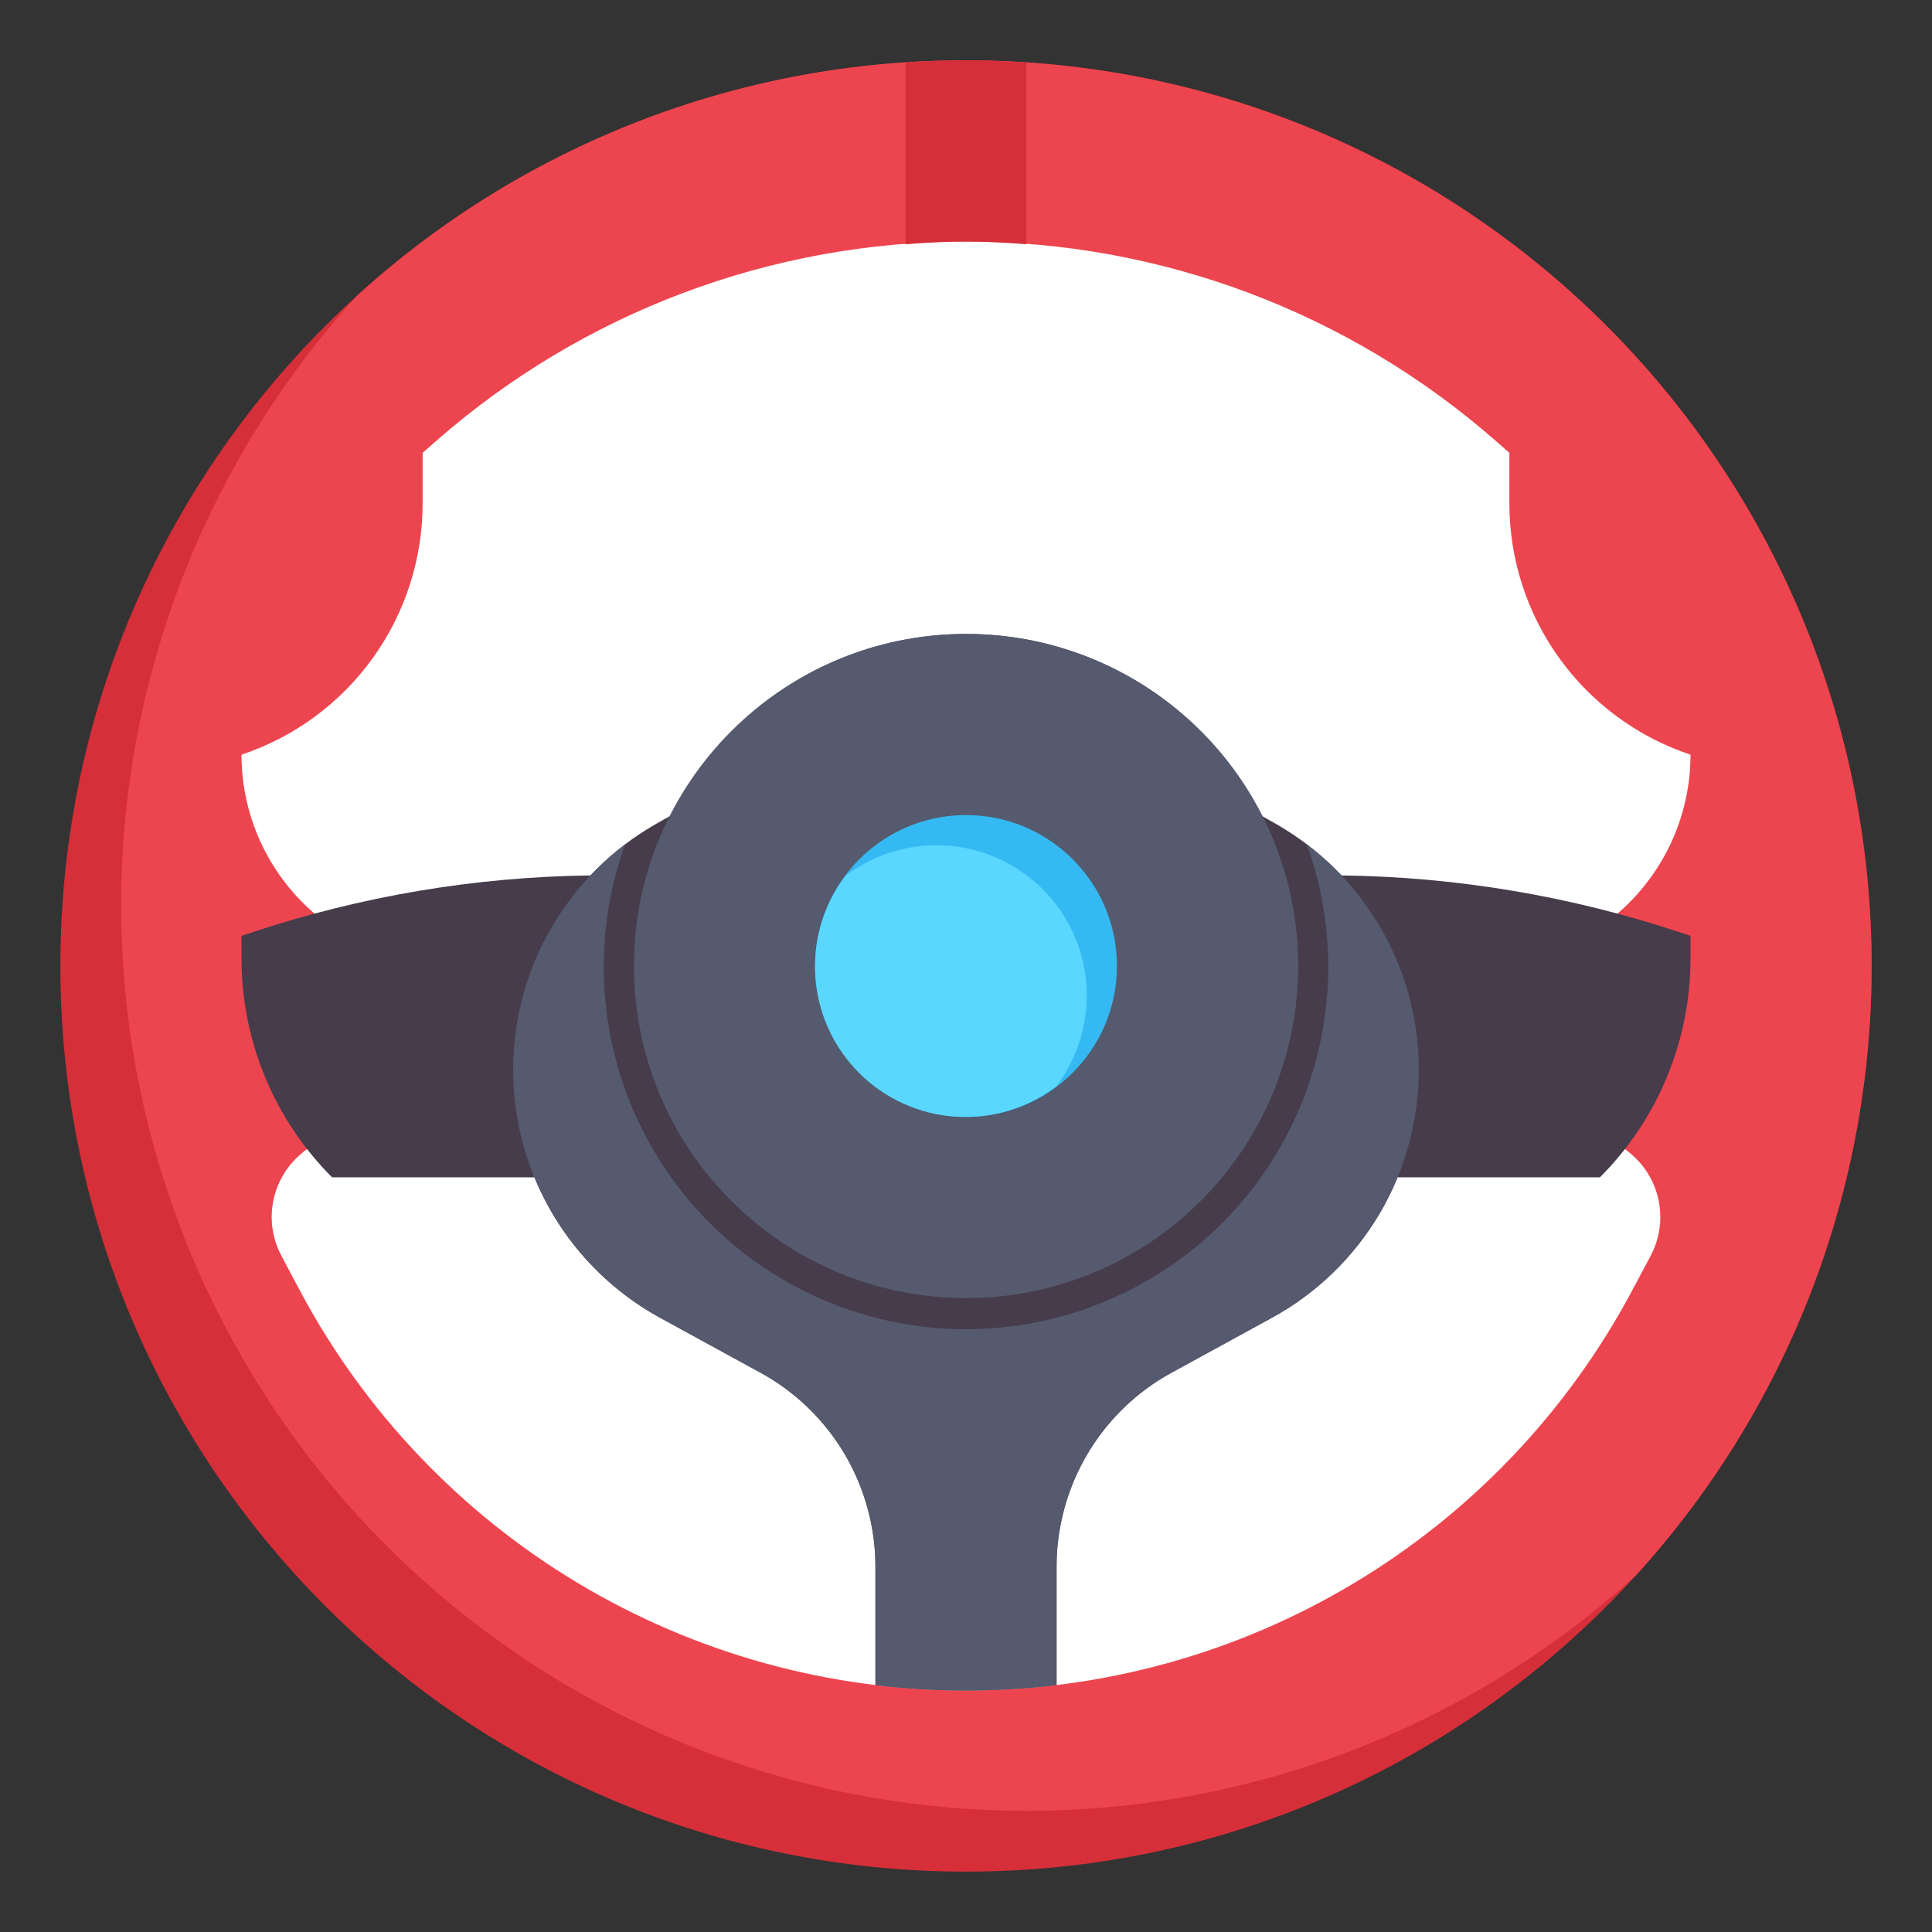
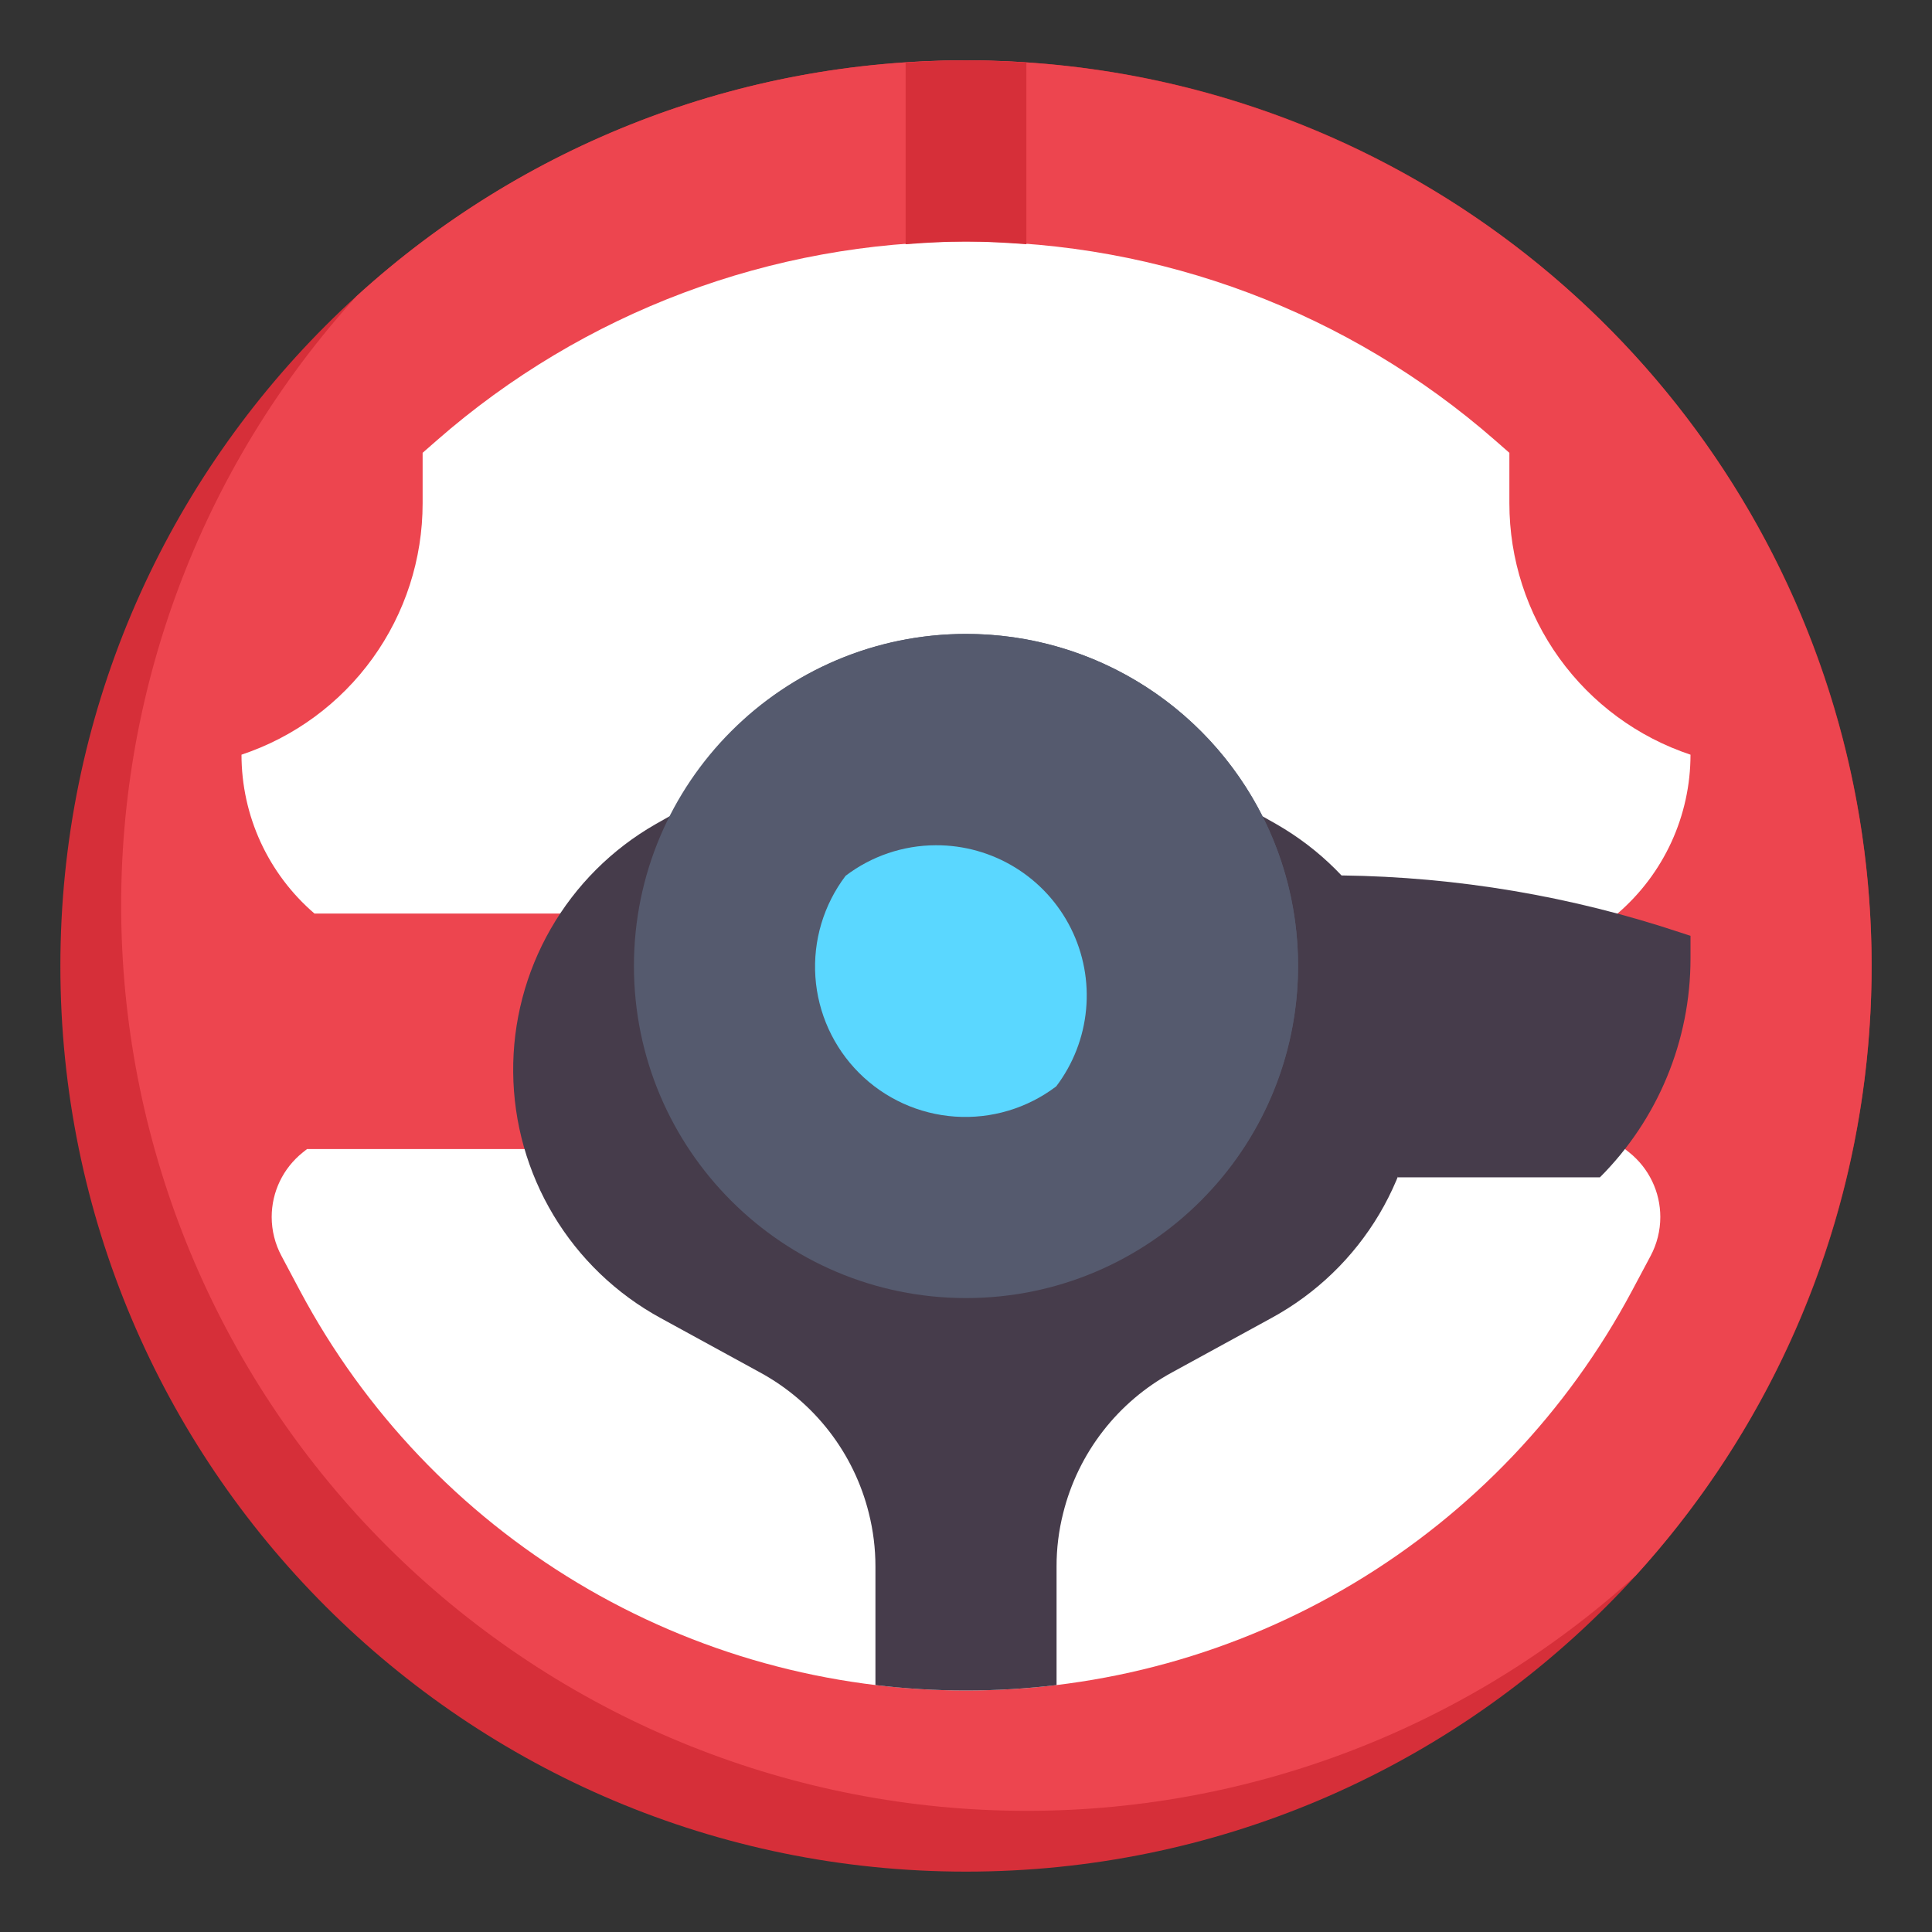
<svg xmlns="http://www.w3.org/2000/svg" width="64" height="64" viewBox="0 0 64 64" fill="none">
  <rect x="0" y="0" width="64" height="64" fill="#333333" stroke="none" />
  <path d="M32 62C48.569 62 62 48.569 62 32C62 15.431 48.569 2 32 2C15.431 2 2 15.431 2 32C2 48.569 15.431 62 32 62Z" fill="#D62F39" />
  <path d="M32 2C24.531 1.989 17.328 4.776 11.811 9.811C6.627 15.516 3.838 22.997 4.022 30.703C4.206 38.41 7.349 45.749 12.8 51.2C18.251 56.651 25.59 59.794 33.297 59.978C41.003 60.163 48.484 57.373 54.189 52.189C58.101 47.889 60.679 42.546 61.611 36.808C62.543 31.071 61.788 25.186 59.437 19.869C57.087 14.553 53.242 10.034 48.371 6.862C43.501 3.689 37.813 2 32 2Z" fill="#ED454F" />
  <path d="M53.829 38.063L53.973 38.178C54.294 38.435 54.552 38.76 54.73 39.13C54.908 39.5 55 39.905 55 40.316C55 40.765 54.889 41.208 54.678 41.604L54.059 42.765C51.927 46.763 48.748 50.106 44.862 52.438C40.977 54.769 36.531 56 32 56C27.469 56 23.023 54.769 19.138 52.438C15.252 50.106 12.073 46.763 9.941 42.765L9.322 41.6C9.111 41.205 9.001 40.764 9 40.316C9 39.905 9.092 39.5 9.27 39.13C9.448 38.76 9.707 38.435 10.027 38.178L10.171 38.063" fill="white" />
  <path d="M53.582 30.263C54.341 29.612 54.949 28.804 55.367 27.896C55.784 26.988 56 26 56 25C54.253 24.418 52.733 23.3 51.656 21.806C50.579 20.312 50 18.517 50 16.675V15L49.526 14.585C44.674 10.34 38.447 8 32 8C25.553 8 19.326 10.34 14.474 14.585L14 15V16.675C14 18.517 13.421 20.312 12.344 21.806C11.267 23.3 9.747 24.418 8 25C8 26 8.216 26.988 8.633 27.896C9.051 28.804 9.659 29.612 10.418 30.263" fill="white" />
  <path d="M47 35.44C47.001 37.122 46.548 38.774 45.69 40.221C44.831 41.667 43.598 42.855 42.12 43.66L38.83 45.46C37.938 45.944 37.156 46.608 36.535 47.41C35.913 48.212 35.465 49.135 35.22 50.12C35.072 50.702 34.998 51.3 35 51.9V55.82C33.007 56.06 30.993 56.06 29 55.82V51.9C29.001 51.3 28.927 50.702 28.78 50.12C28.535 49.135 28.087 48.212 27.465 47.41C26.844 46.608 26.062 45.944 25.17 45.46L21.88 43.66C20.416 42.861 19.192 41.686 18.335 40.257C17.477 38.827 17.016 37.194 17 35.527C16.983 33.86 17.412 32.218 18.242 30.772C19.072 29.326 20.272 28.127 21.72 27.3L22.18 27.04H41.82L42.28 27.3C43.714 28.121 44.906 29.306 45.734 30.735C46.563 32.165 47 33.788 47 35.44Z" fill="#463C4B" />
  <path d="M32 43C38.075 43 43 38.075 43 32C43 25.925 38.075 21 32 21C25.925 21 21 25.925 21 32C21 38.075 25.925 43 32 43Z" fill="#555A6E" />
  <path d="M32 21C29.328 20.999 26.747 21.976 24.746 23.746C22.895 25.842 21.914 28.564 22 31.359C22.087 34.153 23.236 36.81 25.213 38.787C27.19 40.764 29.846 41.913 32.641 41.999C35.435 42.086 38.158 41.105 40.254 39.254C41.653 37.667 42.565 35.71 42.879 33.618C43.193 31.526 42.896 29.388 42.025 27.46C41.153 25.533 39.743 23.898 37.965 22.752C36.187 21.606 34.115 20.997 32 21Z" fill="#555A6E" />
-   <path d="M32 37C34.761 37 37 34.761 37 32C37 29.239 34.761 27 32 27C29.239 27 27 29.239 27 32C27 34.761 29.239 37 32 37Z" fill="#35B9F3" />
-   <path d="M19.559 29C15.733 29.047 11.937 29.688 8.308 30.9L8 31V31.757C8 33.102 8.265 34.434 8.78 35.677C9.294 36.92 10.049 38.049 11 39H17.7" fill="#463C4B" />
  <path d="M44.441 29C48.267 29.047 52.063 29.688 55.692 30.9L56 31V31.757C56 33.102 55.735 34.434 55.22 35.677C54.706 36.92 53.951 38.049 53 39H46.3" fill="#463C4B" />
  <path d="M31 28C29.92 28.003 28.871 28.358 28.012 29.012C27.285 29.971 26.929 31.16 27.011 32.361C27.093 33.561 27.607 34.691 28.458 35.542C29.309 36.393 30.439 36.907 31.639 36.989C32.84 37.071 34.029 36.715 34.988 35.988C35.549 35.248 35.892 34.366 35.978 33.441C36.065 32.516 35.891 31.586 35.476 30.755C35.061 29.924 34.422 29.226 33.631 28.739C32.84 28.252 31.929 27.996 31 28Z" fill="#5AD7FF" />
-   <path d="M43.292 27.972C43.943 29.784 44.149 31.726 43.892 33.633C43.635 35.541 42.923 37.359 41.816 38.934C40.708 40.509 39.238 41.794 37.53 42.681C35.821 43.569 33.925 44.032 32 44.032C30.074 44.032 28.177 43.569 26.469 42.681C24.761 41.794 23.291 40.509 22.183 38.934C21.076 37.359 20.364 35.541 20.107 33.633C19.85 31.726 20.056 29.784 20.707 27.972C19.46 28.917 18.47 30.159 17.826 31.585C17.183 33.011 16.907 34.575 17.024 36.135C17.14 37.696 17.646 39.201 18.494 40.516C19.342 41.83 20.506 42.911 21.88 43.66L25.17 45.46C26.062 45.944 26.844 46.608 27.465 47.41C28.087 48.212 28.535 49.135 28.78 50.12C28.927 50.702 29.001 51.3 29 51.9V55.82C30.993 56.06 33.007 56.06 35 55.82V51.9C34.998 51.3 35.072 50.702 35.22 50.12C35.465 49.135 35.913 48.212 36.535 47.41C37.156 46.608 37.938 45.944 38.83 45.46L42.12 43.66C43.493 42.911 44.657 41.83 45.504 40.515C46.352 39.201 46.858 37.695 46.974 36.135C47.091 34.575 46.815 33.011 46.172 31.585C45.528 30.159 44.538 28.917 43.292 27.972Z" fill="#555A6E" />
  <path d="M32 8C32.67 8 33.336 8.04 34 8.091V2.074C33.338 2.03 32.673 2 32 2C31.327 2 30.662 2.03 30 2.074V8.091C30.664 8.04 31.33 8 32 8Z" fill="#D62F39" />
</svg>